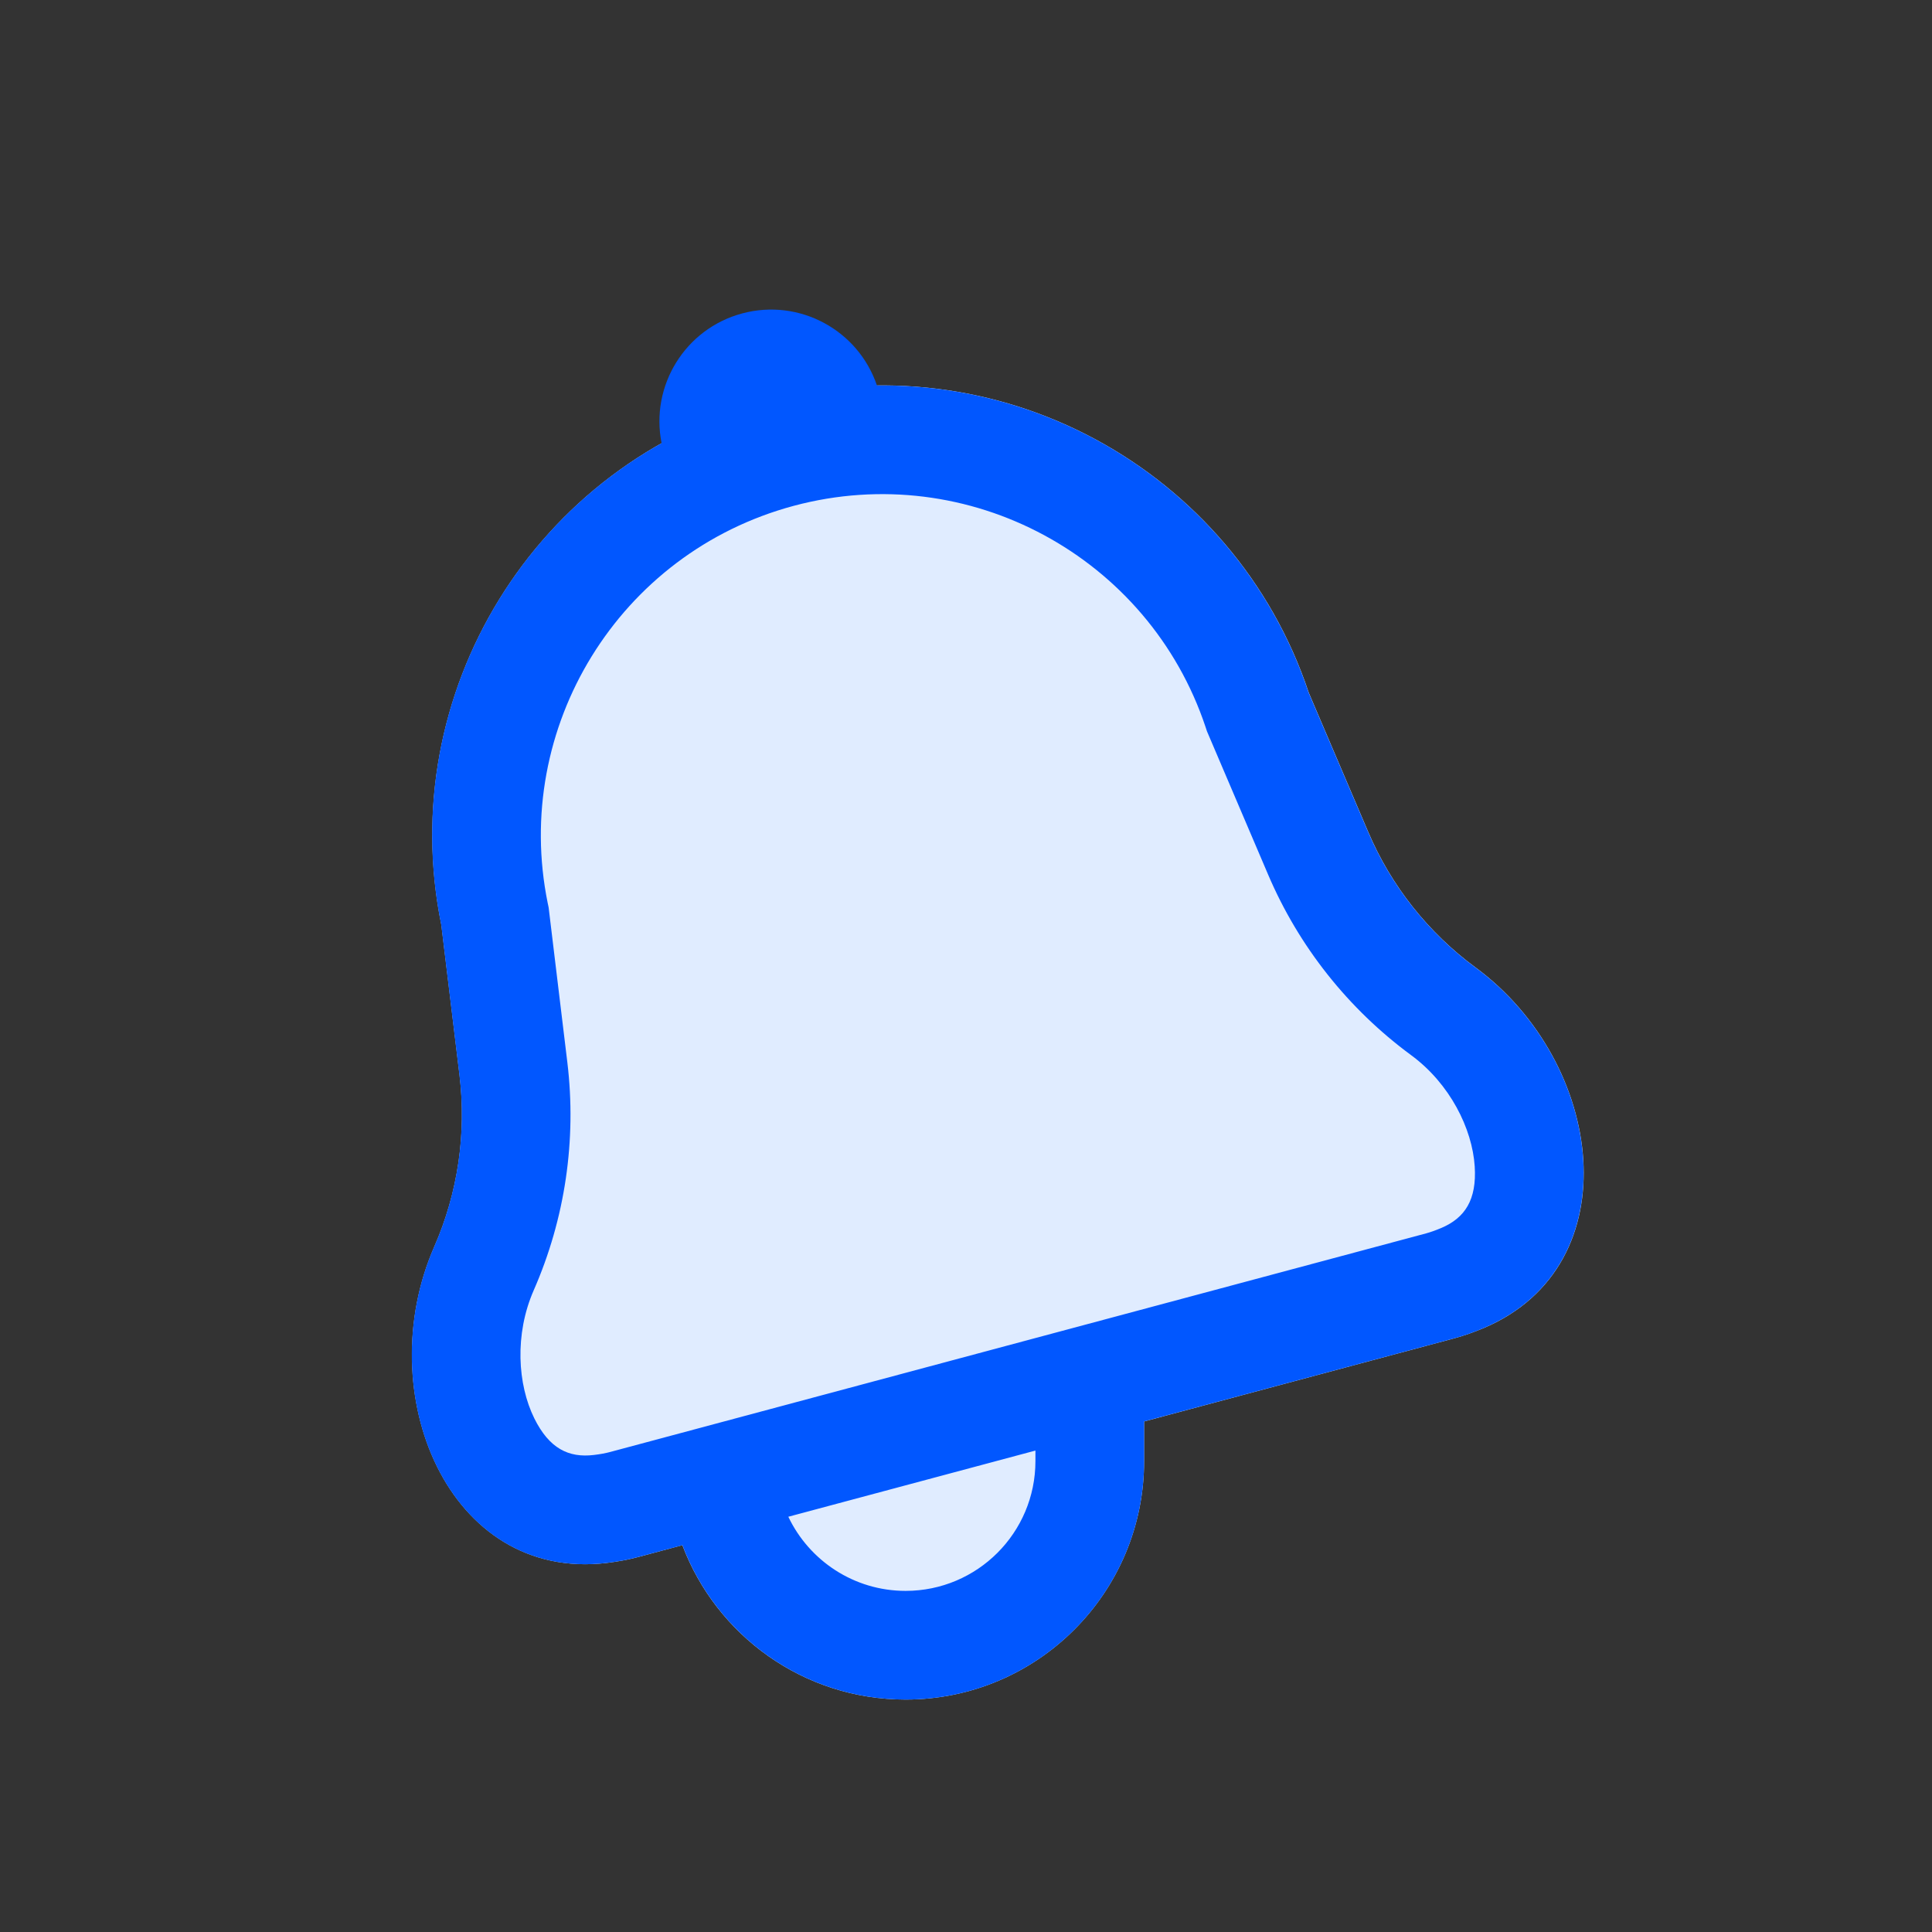
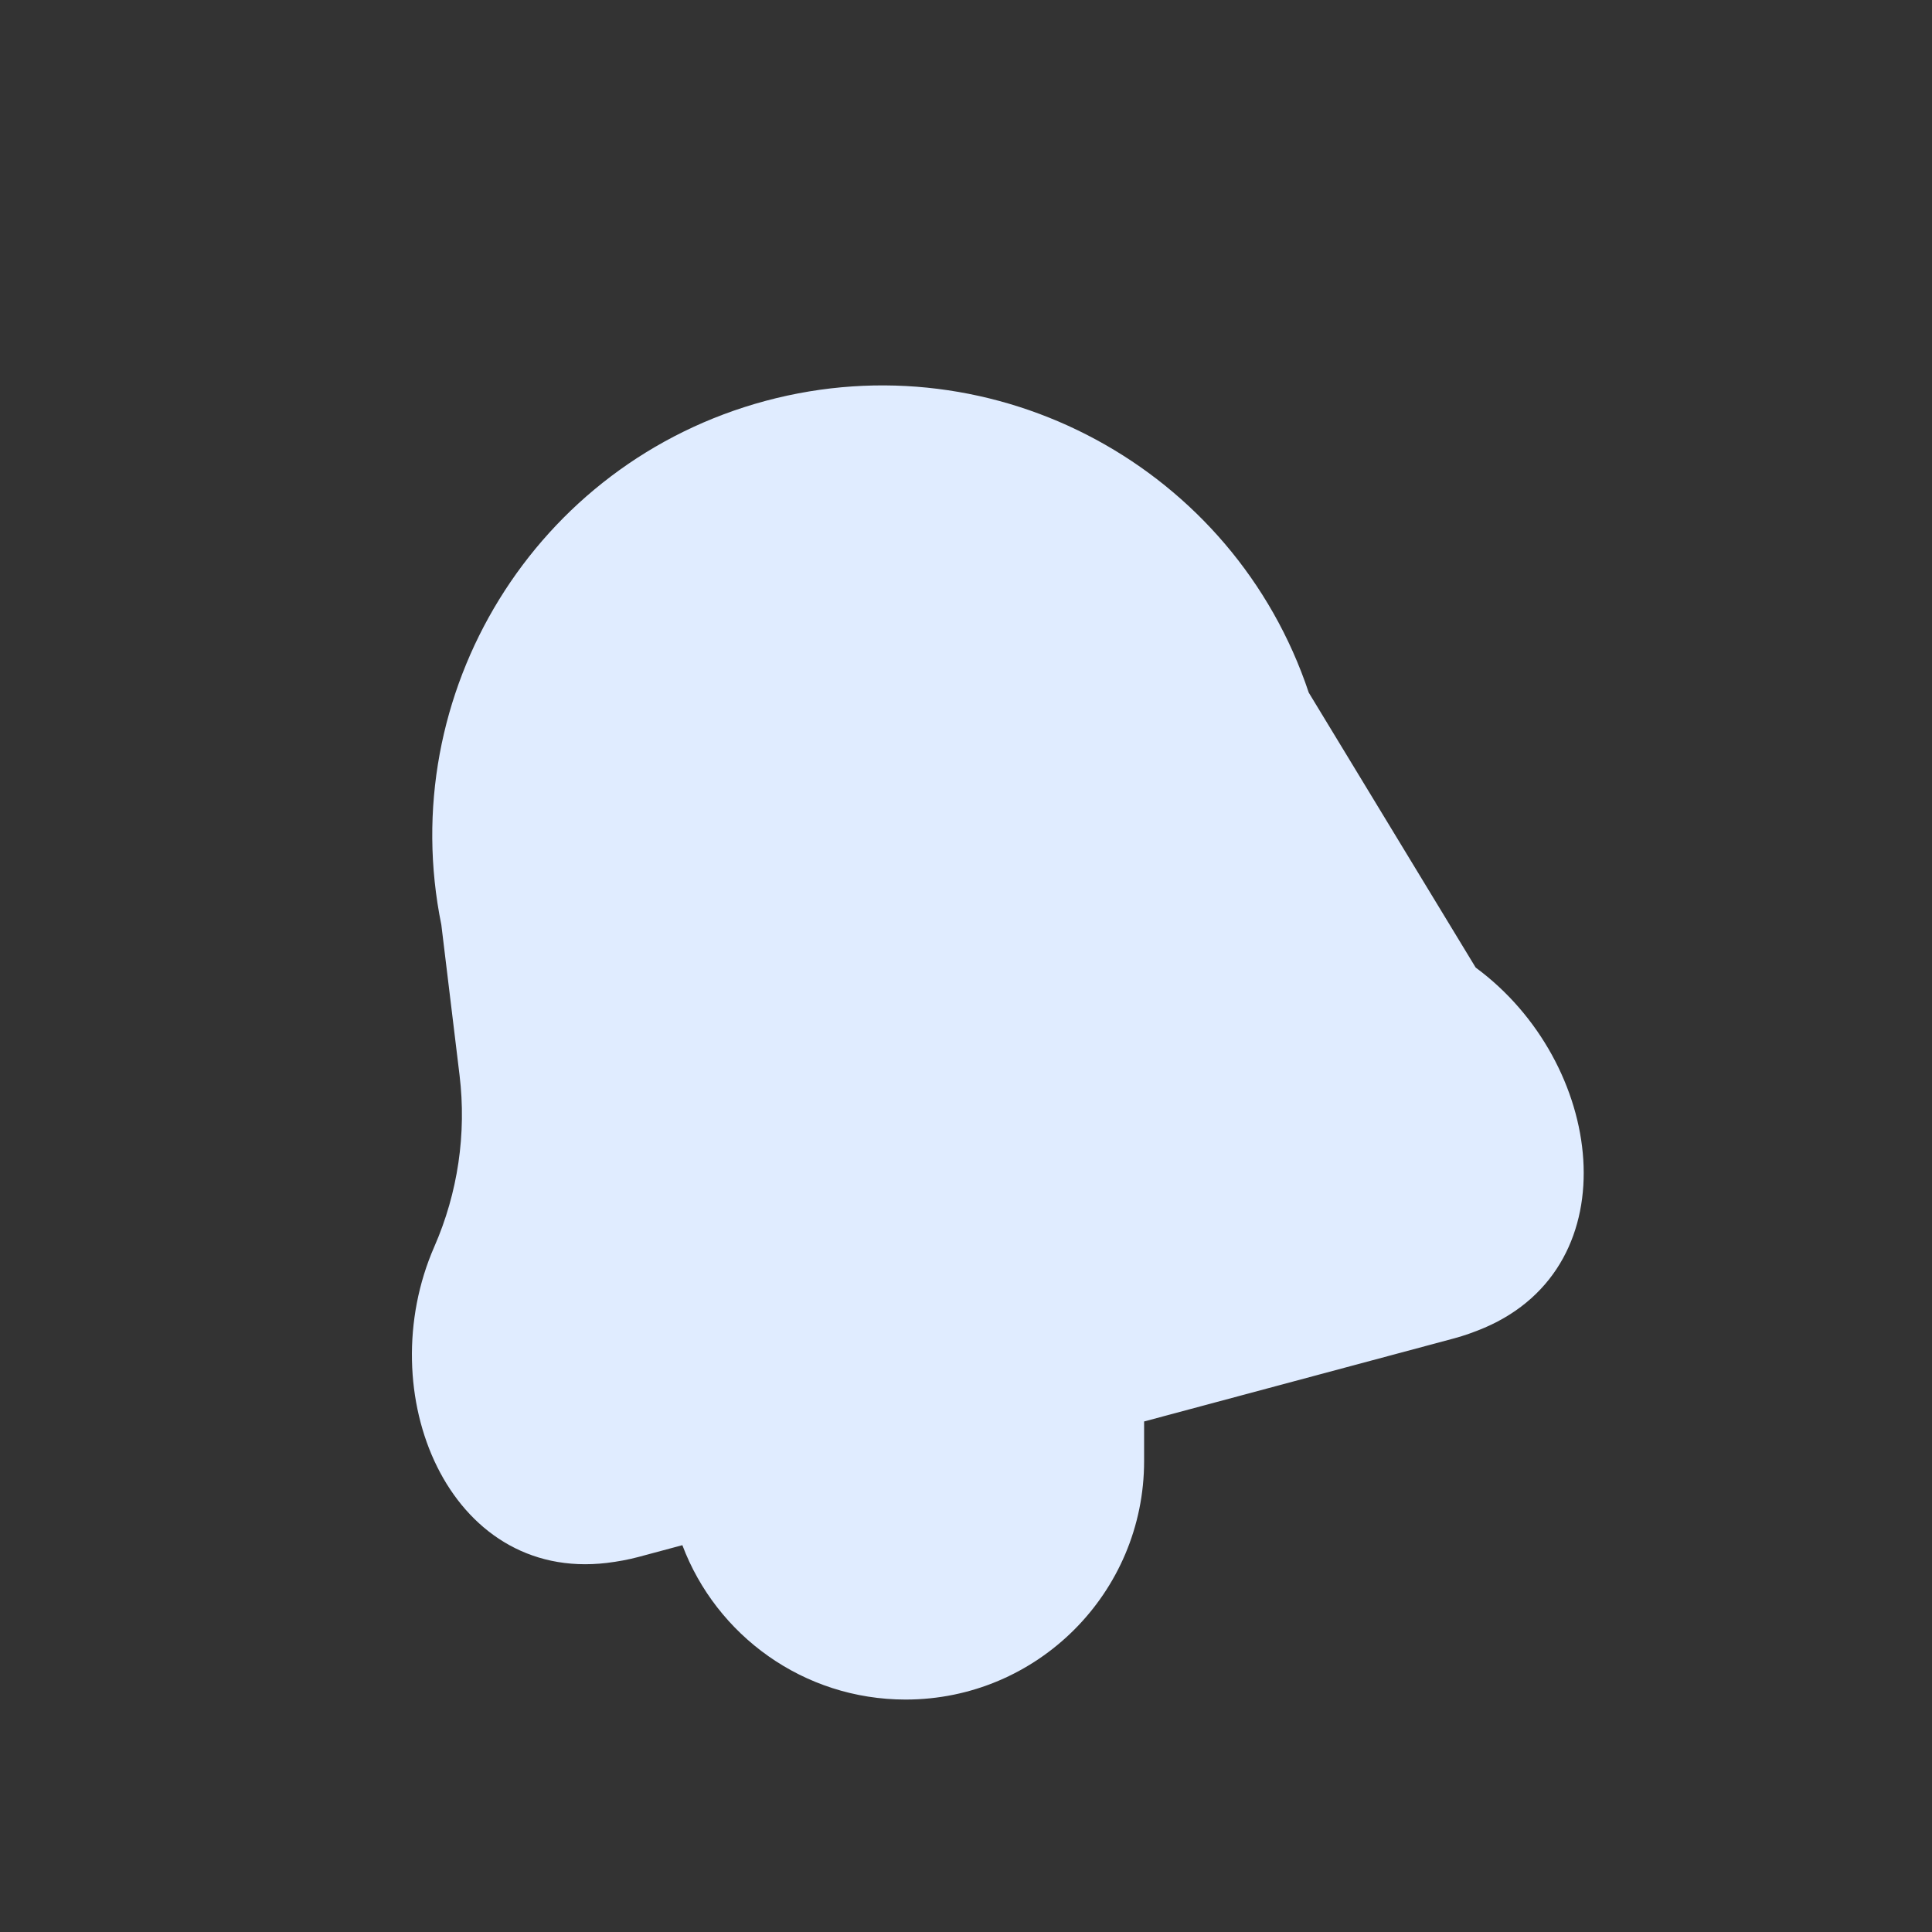
<svg xmlns="http://www.w3.org/2000/svg" width="32" height="32" viewBox="0 0 32 32" fill="none">
  <rect x="0" y="0" width="32" height="32" fill="#333333" stroke="none" />
-   <path d="M12.683 6.639C8.858 7.665 6.529 11.488 7.31 15.318L7.612 17.812C7.728 18.777 7.584 19.757 7.194 20.648C6.133 23.07 7.425 26.199 10.051 25.887C10.232 25.865 10.405 25.833 10.568 25.79L11.302 25.593C11.865 27.087 13.308 28.15 15 28.15C17.181 28.15 18.95 26.381 18.95 24.2V23.544L24.091 22.166C24.253 22.122 24.419 22.063 24.587 21.992C27.017 20.95 26.571 17.593 24.442 16.026C23.658 15.45 23.043 14.674 22.662 13.779L21.677 11.472C20.44 7.763 16.51 5.614 12.683 6.639Z" fill="#E0ECFF" />
-   <path fill-rule="evenodd" clip-rule="evenodd" d="M21.675 11.473C20.637 8.36 17.703 6.346 14.525 6.385C14.215 5.468 13.242 4.937 12.294 5.191C11.346 5.445 10.768 6.391 10.958 7.34C8.187 8.895 6.653 12.105 7.308 15.318L7.61 17.812C7.726 18.778 7.582 19.757 7.192 20.648C6.131 23.07 7.423 26.2 10.049 25.887C10.23 25.865 10.403 25.834 10.566 25.79L11.303 25.593C11.866 27.087 13.309 28.15 15 28.15C17.182 28.15 18.95 26.382 18.95 24.2V23.543L24.089 22.166C24.251 22.123 24.417 22.064 24.585 21.992C27.015 20.95 26.57 17.593 24.44 16.027C23.656 15.45 23.041 14.674 22.66 13.78L21.675 11.473ZM17.15 24.026L13.057 25.122C13.403 25.848 14.143 26.35 15 26.35C16.188 26.35 17.15 25.387 17.15 24.2V24.026ZM9.072 14.959L9.087 15.03L9.397 17.596C9.552 18.881 9.36 20.185 8.84 21.371C8.52 22.101 8.572 22.931 8.85 23.493C9.097 23.991 9.417 24.149 9.836 24.099C9.946 24.086 10.033 24.069 10.1 24.051L23.623 20.428C23.689 20.41 23.773 20.381 23.875 20.338C24.263 20.172 24.461 19.874 24.426 19.32C24.386 18.694 24.015 17.949 23.373 17.477C22.33 16.709 21.512 15.677 21.004 14.486L19.991 12.112L19.968 12.042C19.03 9.23 16.049 7.601 13.147 8.378C10.246 9.156 8.48 12.056 9.072 14.959Z" fill="#0157FF" />
+   <path d="M12.683 6.639C8.858 7.665 6.529 11.488 7.31 15.318L7.612 17.812C7.728 18.777 7.584 19.757 7.194 20.648C6.133 23.07 7.425 26.199 10.051 25.887C10.232 25.865 10.405 25.833 10.568 25.79L11.302 25.593C11.865 27.087 13.308 28.15 15 28.15C17.181 28.15 18.95 26.381 18.95 24.2V23.544L24.091 22.166C24.253 22.122 24.419 22.063 24.587 21.992C27.017 20.95 26.571 17.593 24.442 16.026L21.677 11.472C20.44 7.763 16.51 5.614 12.683 6.639Z" fill="#E0ECFF" />
</svg>